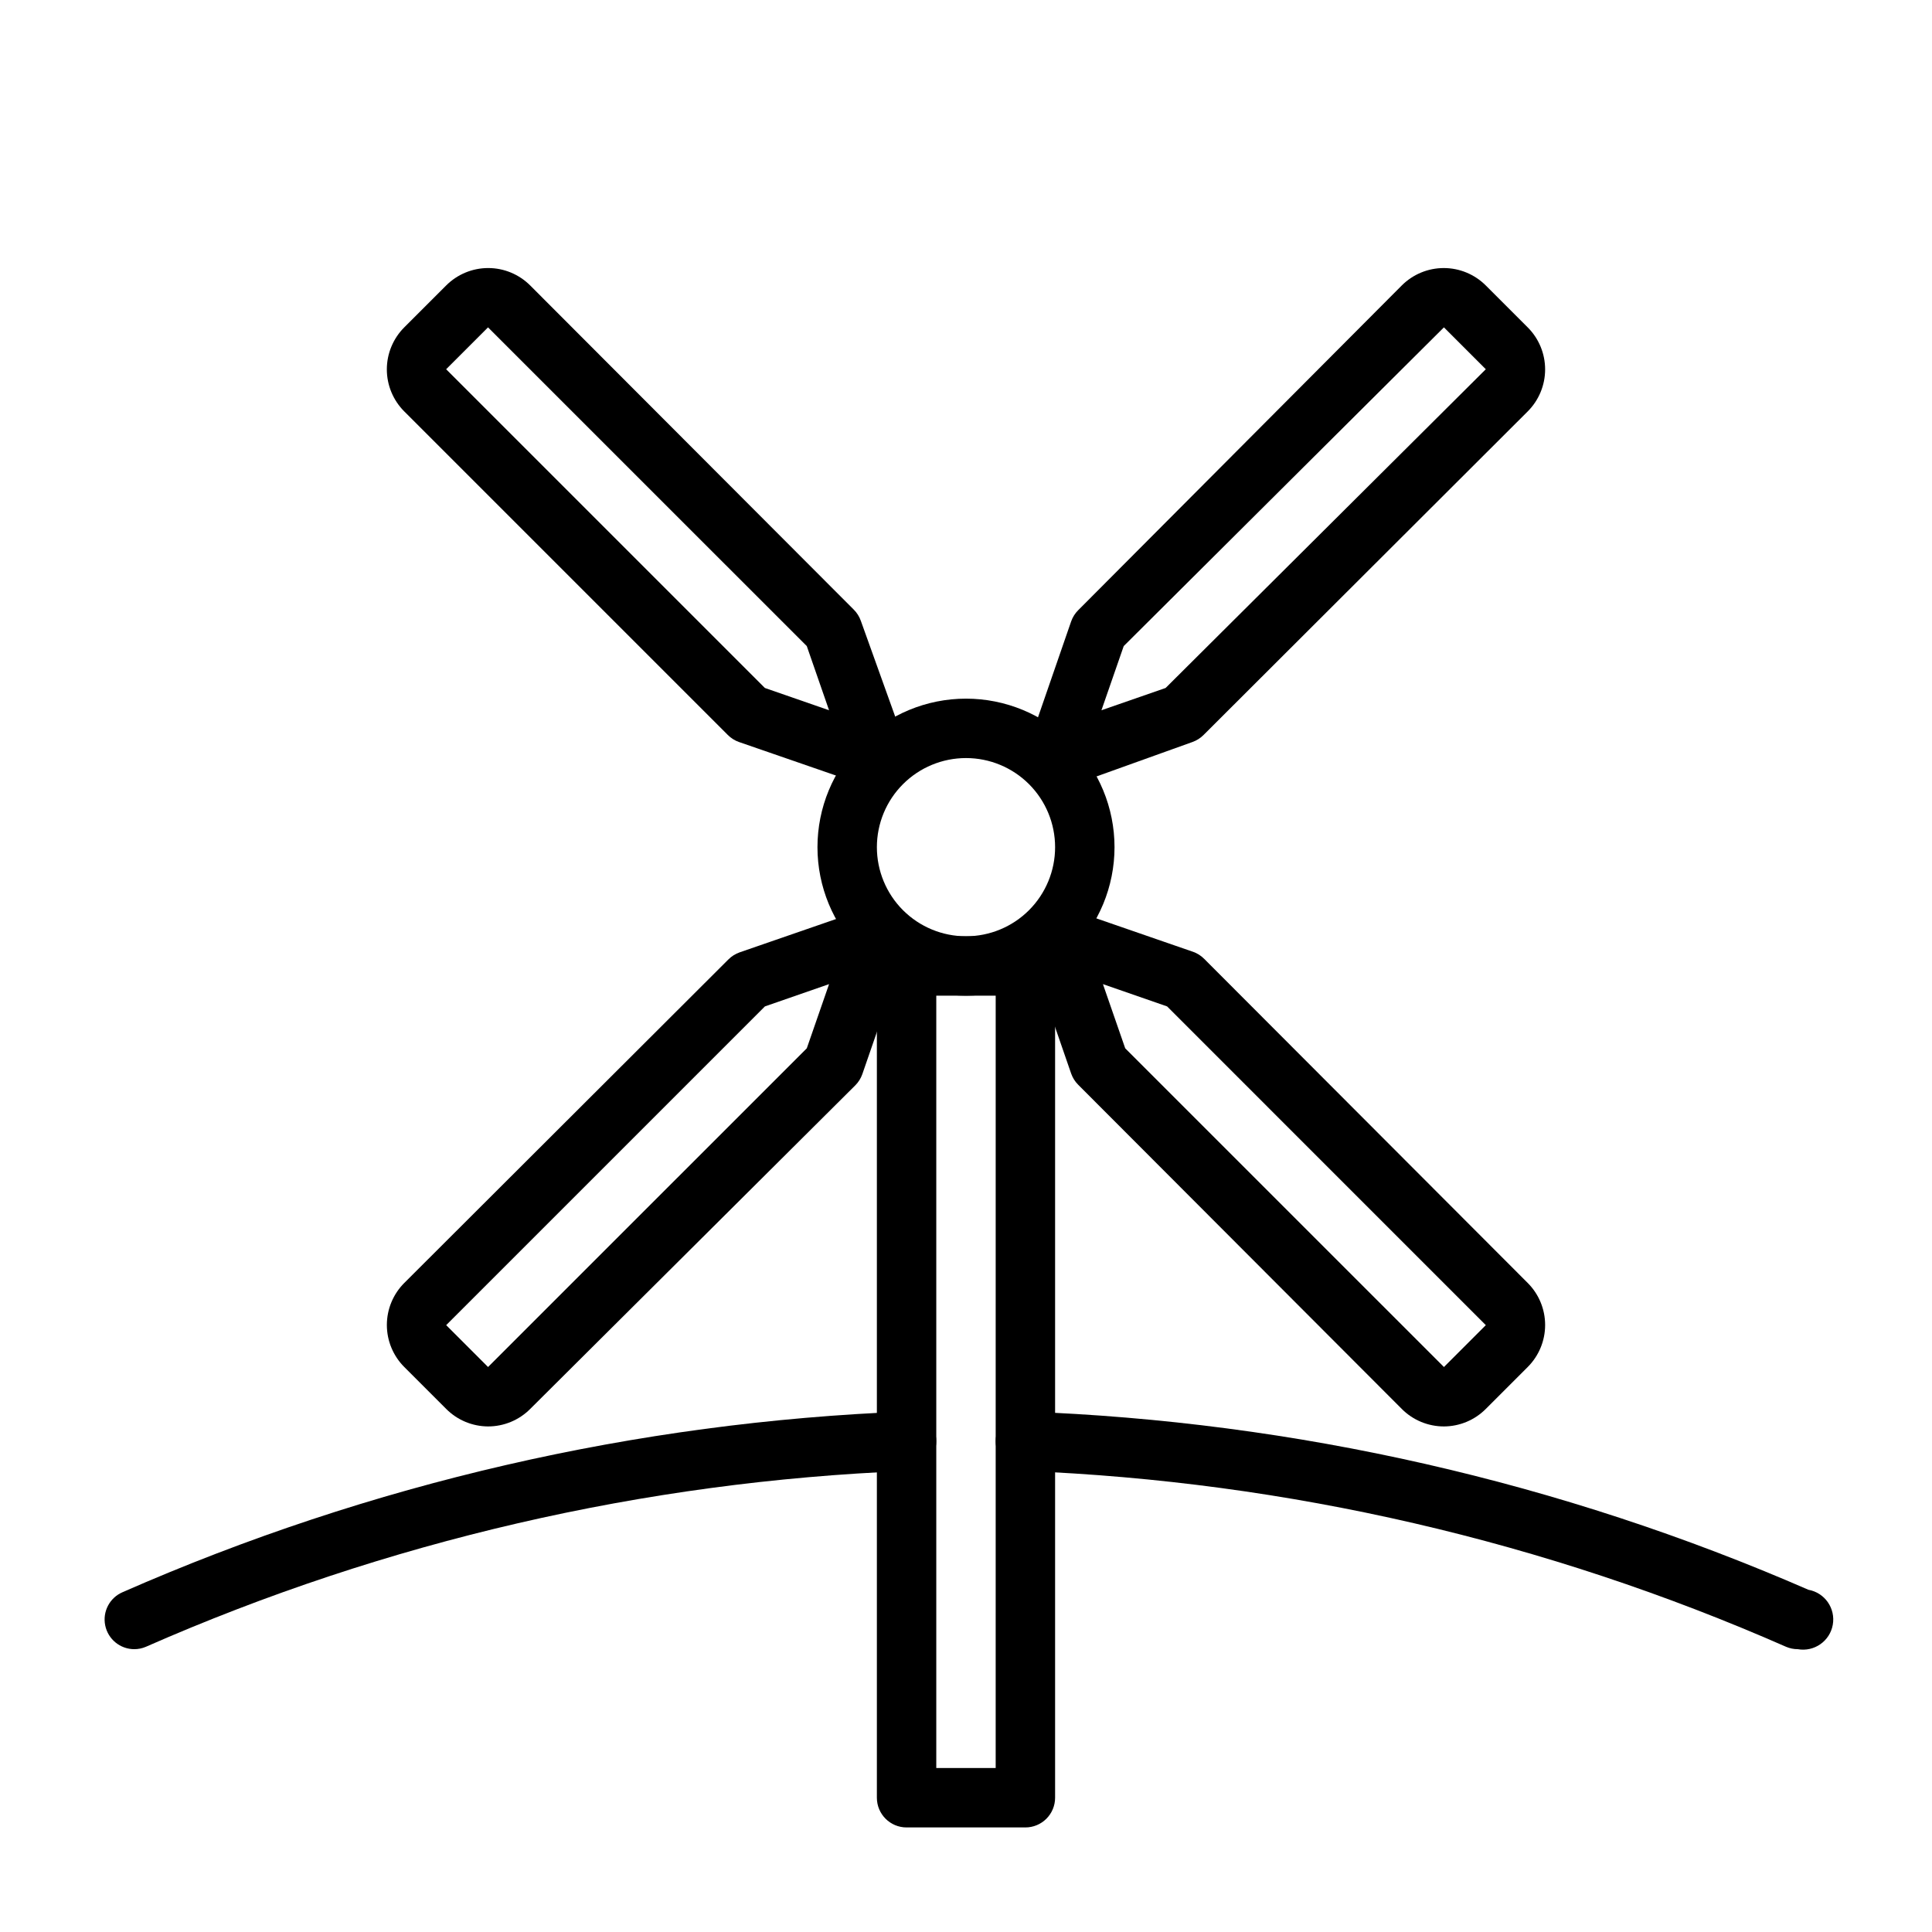
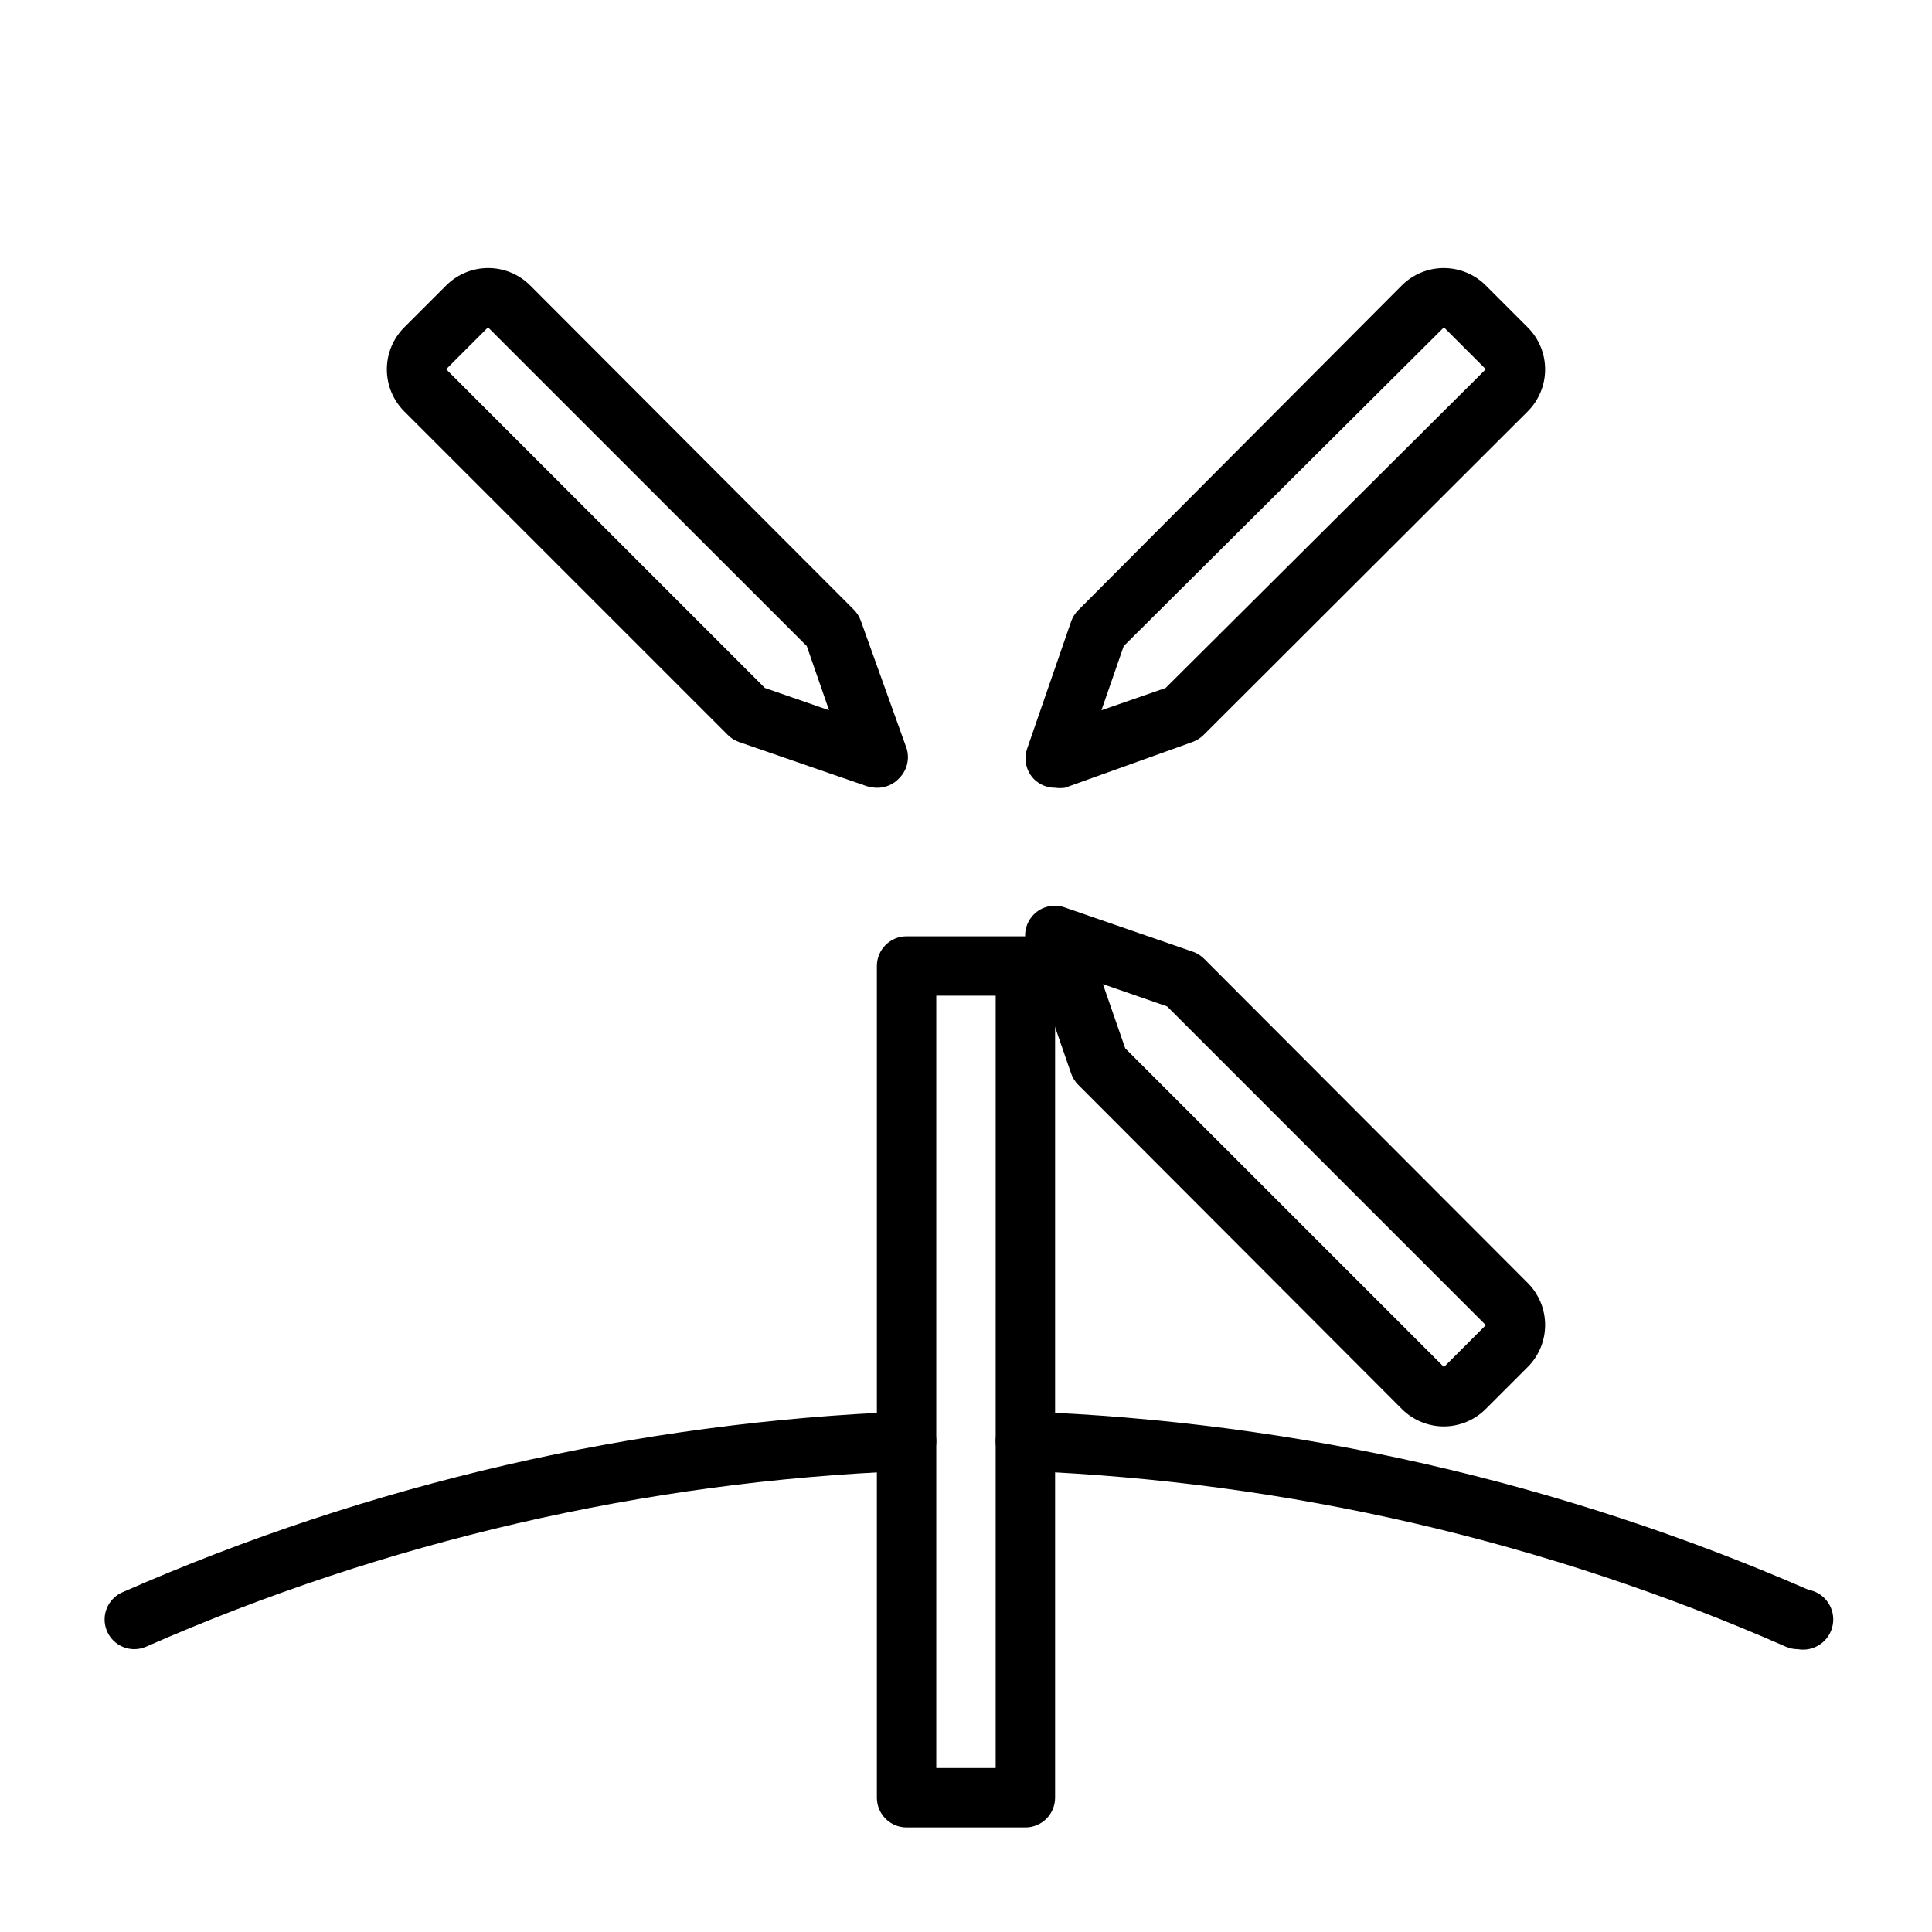
<svg xmlns="http://www.w3.org/2000/svg" fill="#000000" width="800px" height="800px" version="1.1" viewBox="144 144 512 512">
  <g>
    <path d="m620.41 581.05c-1.055 0-2.098-0.215-3.07-0.629-63.695-28-132.08-43.805-201.6-46.602-4.348 0-7.871-3.527-7.871-7.875 0-4.348 3.523-7.871 7.871-7.871 71.516 2.625 141.9 18.645 207.51 47.234 4.348 0.781 7.238 4.941 6.453 9.289-0.781 4.348-4.941 7.234-9.289 6.453z" />
    <path d="m179.58 581.05c-3.738-0.008-6.957-2.641-7.699-6.305-0.746-3.664 1.191-7.344 4.629-8.809 65.637-28.836 136.11-45.07 207.74-47.863 2.09 0 4.09 0.832 5.566 2.305 1.477 1.477 2.305 3.481 2.305 5.566 0 2.09-0.828 4.09-2.305 5.566-1.477 1.477-3.477 2.309-5.566 2.309-69.523 2.797-137.91 18.602-201.6 46.602-0.973 0.414-2.016 0.629-3.07 0.629z" />
    <path d="m415.74 628.29h-31.488c-4.348 0-7.871-3.527-7.871-7.875v-220.41c0-4.348 3.523-7.875 7.871-7.875h31.488c2.09 0 4.09 0.832 5.566 2.309 1.477 1.477 2.305 3.477 2.305 5.566v220.41c0 2.09-0.828 4.09-2.305 5.566-1.477 1.477-3.477 2.309-5.566 2.309zm-23.617-15.742h15.742l0.004-204.68h-15.746z" />
-     <path d="m400 407.87c-10.441 0-20.453-4.148-27.832-11.527-7.383-7.383-11.531-17.395-11.531-27.832 0-10.441 4.148-20.453 11.531-27.832 7.379-7.383 17.391-11.531 27.832-11.531 10.438 0 20.449 4.148 27.832 11.531 7.379 7.379 11.527 17.391 11.527 27.832 0 10.438-4.148 20.449-11.527 27.832-7.383 7.379-17.395 11.527-27.832 11.527zm0-62.977c-6.266 0-12.273 2.488-16.699 6.918-4.43 4.426-6.918 10.434-6.918 16.699 0 6.262 2.488 12.27 6.918 16.699 4.426 4.426 10.434 6.914 16.699 6.914 6.262 0 12.27-2.488 16.699-6.914 4.426-4.43 6.914-10.438 6.914-16.699 0-6.266-2.488-12.273-6.914-16.699-4.43-4.43-10.438-6.918-16.699-6.918z" />
    <path d="m376.38 352.77c-0.879-0.016-1.754-0.148-2.598-0.395l-33.93-11.73v0.004c-1.125-0.395-2.148-1.043-2.992-1.891l-85.727-85.727c-2.953-2.953-4.617-6.961-4.617-11.137 0-4.18 1.664-8.188 4.617-11.141l11.102-11.098c2.953-2.957 6.961-4.621 11.141-4.621 4.176 0 8.184 1.664 11.137 4.621l85.727 85.883c0.848 0.84 1.496 1.863 1.891 2.992l12.121 33.77c0.871 2.769 0.145 5.797-1.891 7.871-1.523 1.691-3.703 2.637-5.981 2.598zm-29.676-26.449 17.004 5.902-5.902-17.004-84.473-84.465-11.098 11.098z" />
-     <path d="m526.66 522.02c-4.195 0.004-8.223-1.668-11.18-4.644l-85.727-85.883c-0.848-0.844-1.492-1.867-1.887-2.992l-11.73-33.93c-1.035-2.871-0.32-6.078 1.84-8.238 2.156-2.156 5.367-2.871 8.234-1.836l33.93 11.73v-0.004c1.129 0.395 2.152 1.043 2.992 1.891l85.727 85.883c2.957 2.953 4.617 6.961 4.617 11.141 0 4.176-1.66 8.184-4.617 11.137l-11.102 11.102c-2.938 2.957-6.93 4.625-11.098 4.644zm-84.469-100.21 84.469 84.465 11.098-11.098-84.465-84.469-17.004-5.902z" />
-     <path d="m273.34 522.02c-4.168-0.02-8.16-1.688-11.098-4.644l-11.102-11.102c-2.953-2.953-4.617-6.961-4.617-11.137 0-4.18 1.664-8.188 4.617-11.141l85.887-85.727c0.84-0.848 1.863-1.492 2.992-1.887l33.93-11.73h-0.004c2.898-1.168 6.215-0.516 8.449 1.668s2.965 5.484 1.863 8.406l-11.73 33.93c-0.395 1.129-1.039 2.152-1.887 2.992l-86.121 85.727c-2.957 2.977-6.981 4.648-11.18 4.644zm73.367-111.31-84.465 84.465 11.098 11.098 84.469-84.465 5.902-17.004z" />
+     <path d="m526.66 522.02c-4.195 0.004-8.223-1.668-11.18-4.644l-85.727-85.883c-0.848-0.844-1.492-1.867-1.887-2.992l-11.73-33.93c-1.035-2.871-0.32-6.078 1.84-8.238 2.156-2.156 5.367-2.871 8.234-1.836l33.93 11.73v-0.004c1.129 0.395 2.152 1.043 2.992 1.891l85.727 85.883c2.957 2.953 4.617 6.961 4.617 11.141 0 4.176-1.66 8.184-4.617 11.137l-11.102 11.102c-2.938 2.957-6.93 4.625-11.098 4.644zm-84.469-100.21 84.469 84.465 11.098-11.098-84.465-84.469-17.004-5.902" />
    <path d="m423.61 352.77c-2.09 0.012-4.102-0.809-5.586-2.281-2.035-2.074-2.762-5.102-1.891-7.871l11.73-33.93c0.395-1.129 1.039-2.152 1.887-2.992l85.727-86.039c2.953-2.957 6.961-4.621 11.141-4.621 4.176 0 8.184 1.664 11.137 4.621l11.098 11.098h0.004c2.957 2.953 4.617 6.961 4.617 11.141 0 4.176-1.66 8.184-4.617 11.137l-85.883 85.727c-0.844 0.848-1.867 1.496-2.992 1.891l-33.773 12.121c-0.859 0.113-1.734 0.113-2.598 0zm33.93-19.602m-15.742-17.949-5.902 17.004 17.004-5.902 84.855-84.469-11.098-11.098z" />
  </g>
</svg>